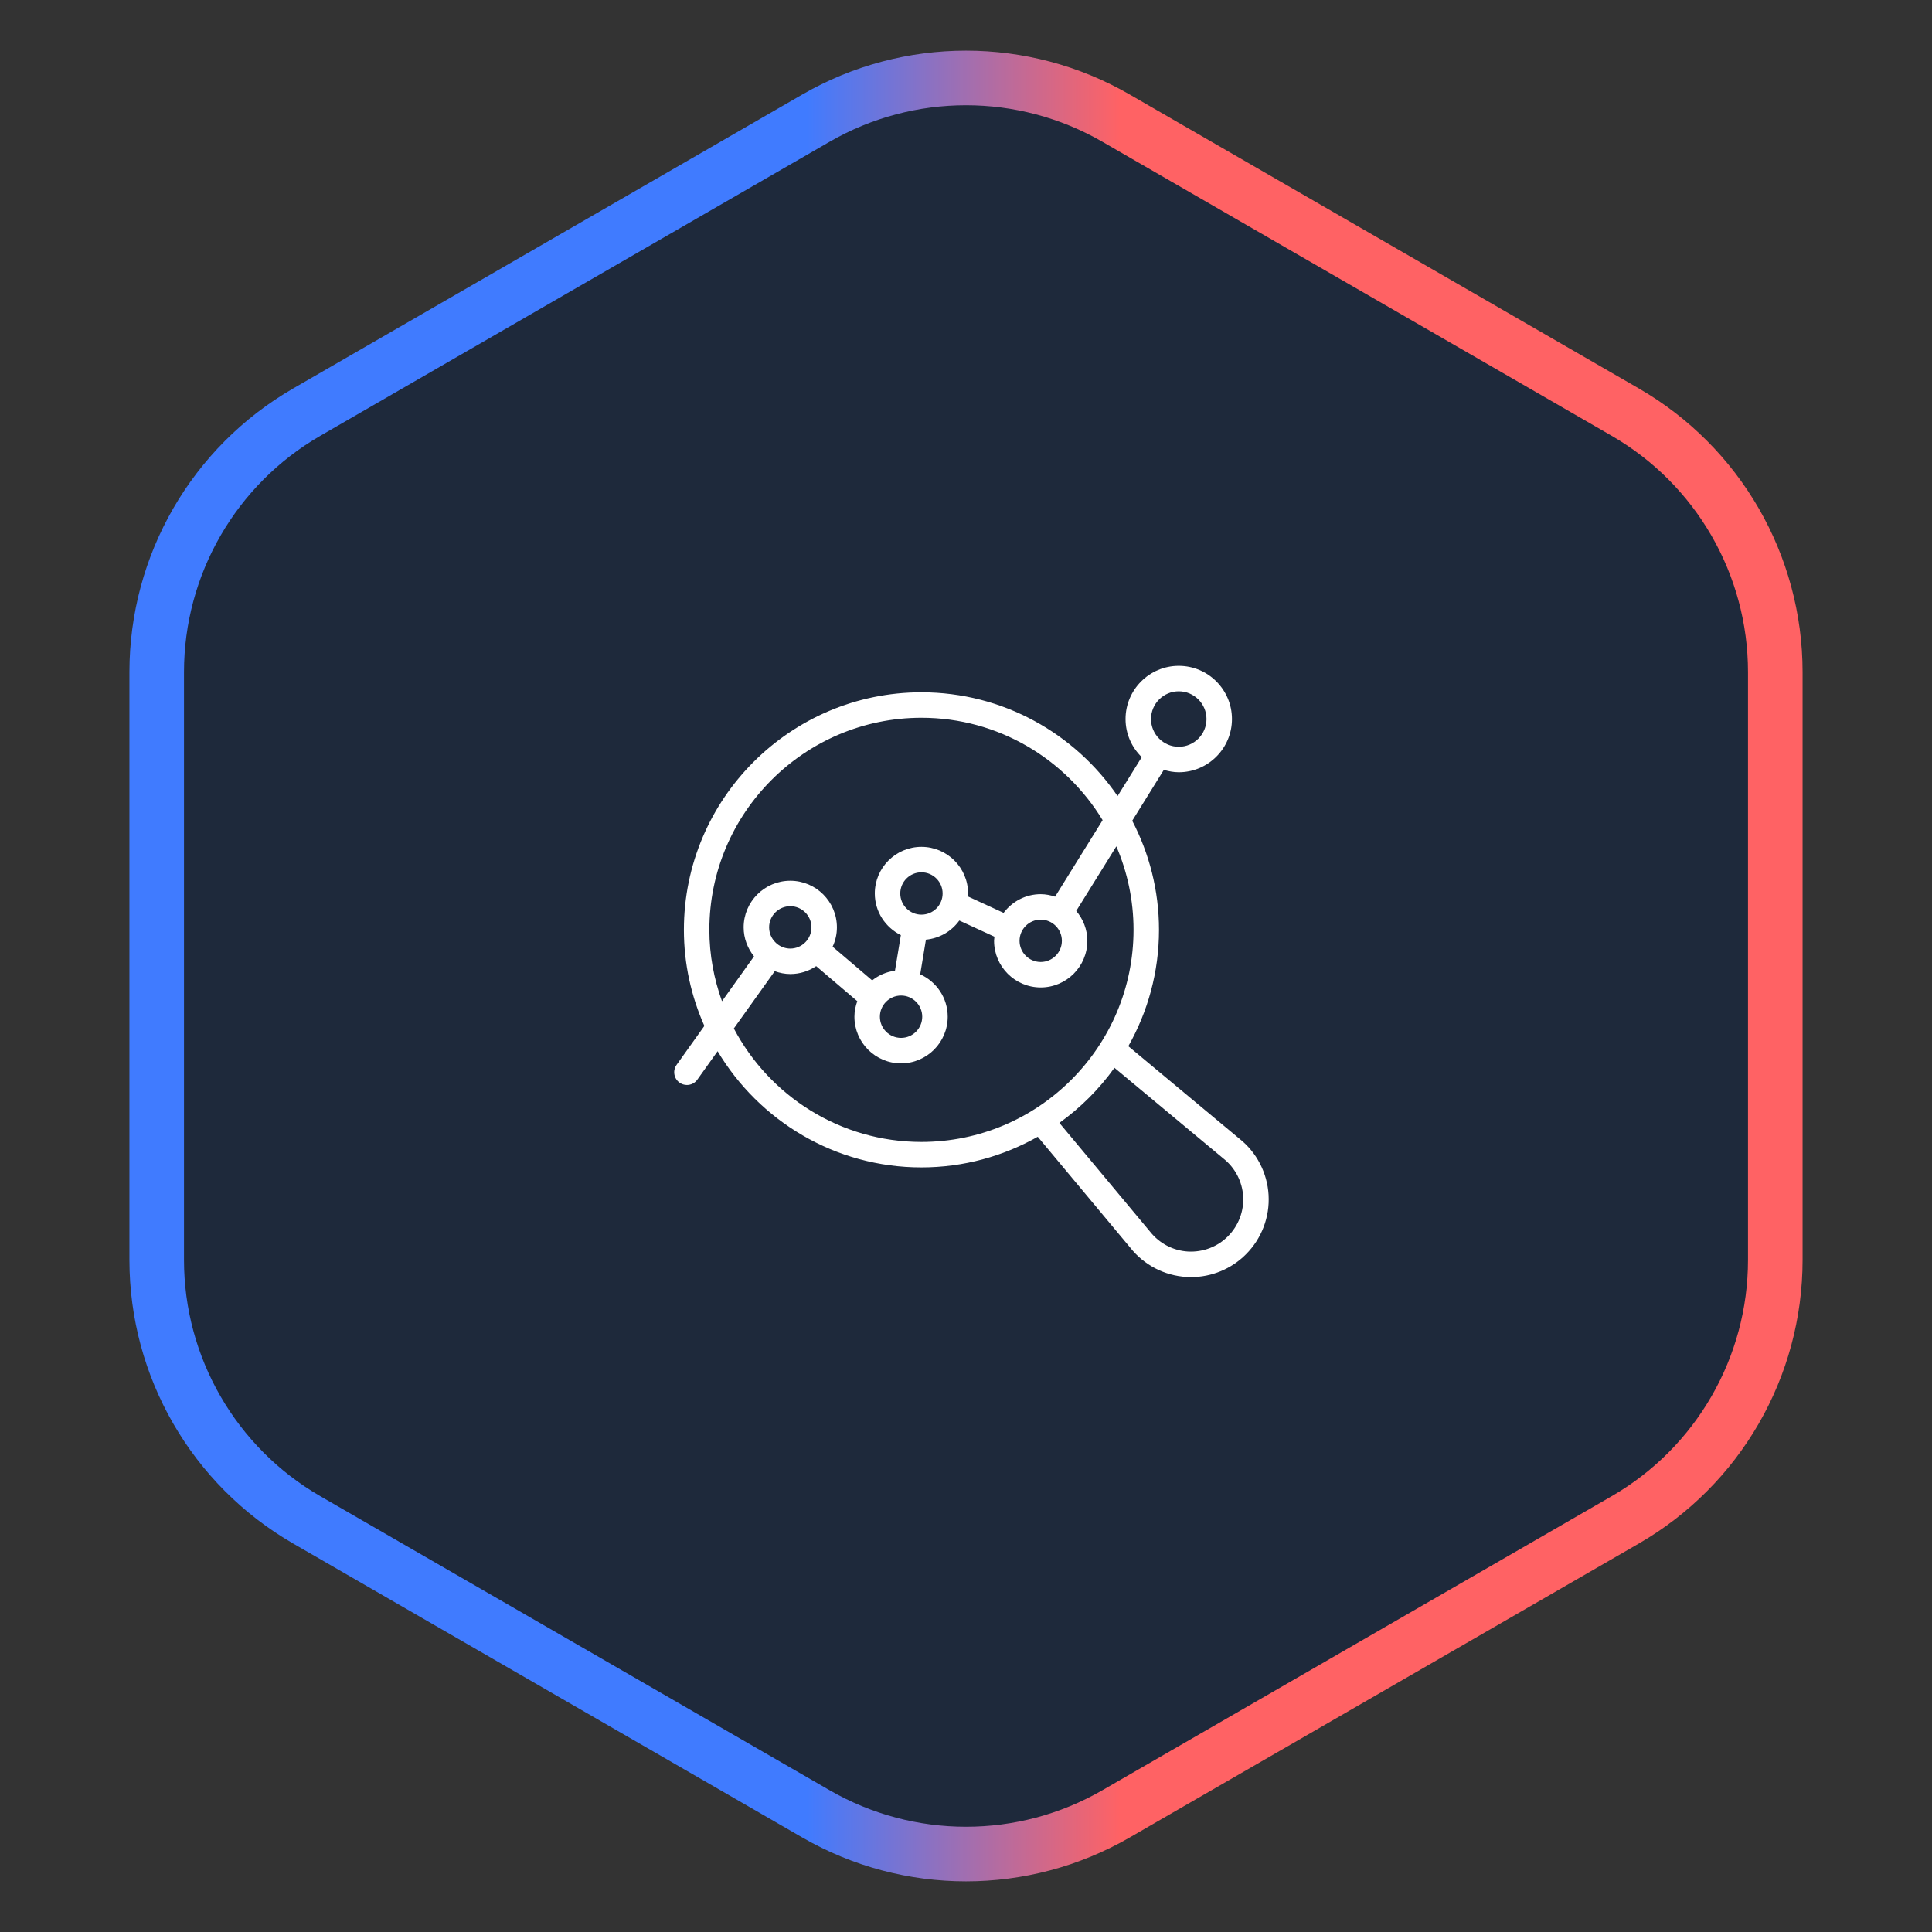
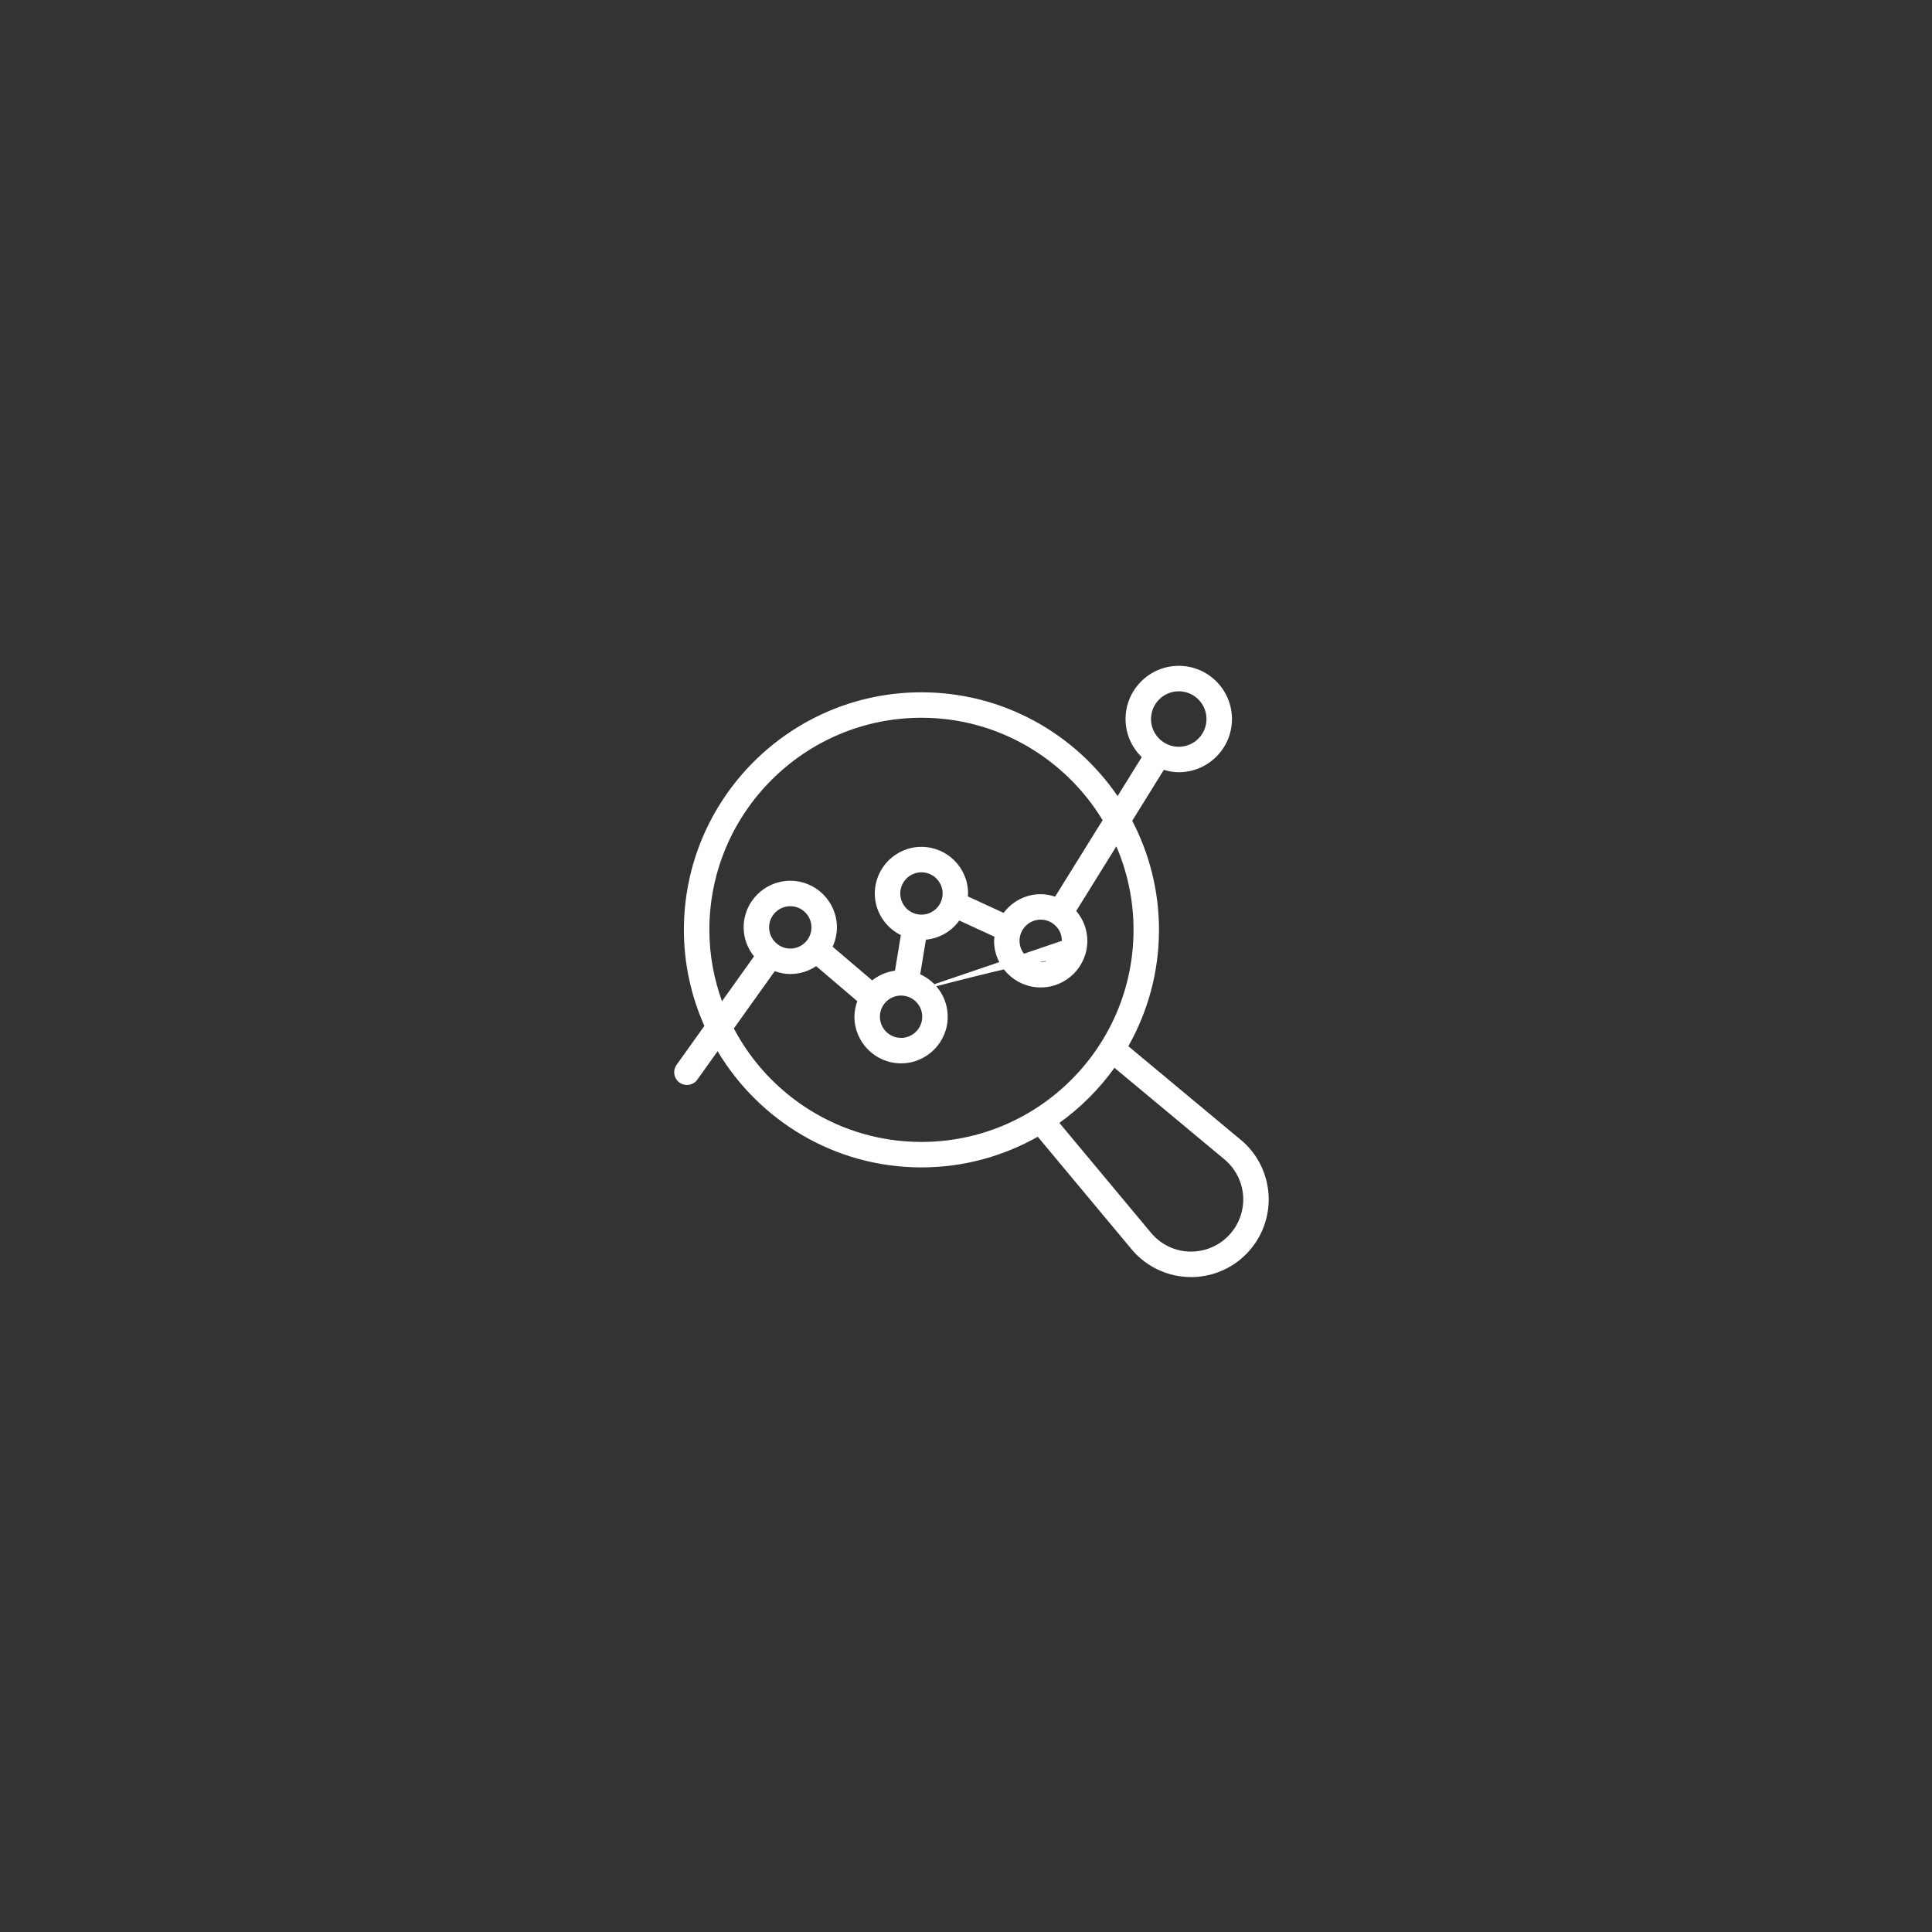
<svg xmlns="http://www.w3.org/2000/svg" width="177" height="177" viewBox="0 0 177 177" fill="none">
  <rect x="0" y="0" width="177" height="177" fill="#333333" stroke="none" />
-   <path d="M74.75 10.825C83.258 5.913 93.742 5.913 102.25 10.825L148.893 37.755C157.402 42.667 162.643 51.746 162.643 61.571V115.429C162.643 125.254 157.402 134.333 148.893 139.245L102.25 166.175C93.742 171.087 83.258 171.087 74.75 166.175L28.107 139.245C19.598 134.333 14.357 125.254 14.357 115.429V61.571C14.357 51.746 19.598 42.667 28.107 37.755L74.75 10.825Z" fill="#1E293B" stroke="url(#paint0_linear_1695_8227)" stroke-width="5" />
-   <path d="M62.933 99.4C63.297 99.4 63.656 99.231 63.884 98.912L65.743 96.307C69.546 102.669 76.483 106.951 84.418 106.951C88.29 106.951 91.921 105.923 95.074 104.144L103.541 114.296C104.796 115.889 106.68 116.871 108.709 116.988C108.846 116.996 108.983 117 109.12 117C111.002 117 112.817 116.251 114.15 114.912C115.585 113.477 116.34 111.493 116.22 109.469C116.101 107.443 115.119 105.561 113.548 104.322L103.372 95.847C105.153 92.693 106.181 89.061 106.181 85.188C106.181 81.584 105.287 78.189 103.729 75.193L106.624 70.53C107.061 70.659 107.514 70.749 107.992 70.749C110.679 70.749 112.866 68.562 112.866 65.875C112.866 63.187 110.679 61 107.992 61C105.304 61 103.117 63.187 103.117 65.875C103.117 67.244 103.689 68.479 104.601 69.365L102.387 72.931C98.464 67.197 91.875 63.425 84.418 63.425C72.417 63.425 62.655 73.187 62.655 85.188C62.655 88.321 63.333 91.295 64.531 93.989L61.985 97.556C61.61 98.08 61.732 98.809 62.256 99.183C62.462 99.33 62.698 99.4 62.933 99.4ZM107.992 63.333C109.393 63.333 110.533 64.473 110.533 65.875C110.533 67.276 109.393 68.416 107.992 68.416C106.59 68.416 105.45 67.276 105.45 65.875C105.45 64.473 106.59 63.333 107.992 63.333ZM112.079 106.135C113.151 106.98 113.811 108.245 113.892 109.606C113.971 110.965 113.464 112.297 112.498 113.264C111.536 114.229 110.208 114.73 108.844 114.659C107.481 114.58 106.216 113.921 105.354 112.827L97.054 102.873C99.001 101.478 100.706 99.773 102.101 97.826L112.079 106.135ZM103.848 85.188C103.848 95.901 95.132 104.618 84.418 104.618C76.966 104.618 70.489 100.396 67.231 94.223L70.978 88.974C71.426 89.133 71.9 89.236 72.402 89.236C73.279 89.236 74.095 88.969 74.774 88.513L78.54 91.722C78.381 92.17 78.278 92.644 78.278 93.146C78.278 95.502 80.194 97.419 82.551 97.419C84.907 97.419 86.824 95.502 86.824 93.146C86.824 91.416 85.786 89.931 84.304 89.26L84.829 86.088C86.087 85.966 87.186 85.31 87.886 84.334L91.109 85.818C91.098 85.943 91.072 86.064 91.072 86.192C91.072 88.548 92.989 90.465 95.345 90.465C97.701 90.465 99.617 88.548 99.617 86.192C99.617 85.146 99.225 84.2 98.599 83.456L102.273 77.538C103.284 79.887 103.848 82.472 103.848 85.188ZM70.462 84.963C70.462 83.893 71.332 83.023 72.402 83.023C73.471 83.023 74.341 83.893 74.341 84.963C74.341 86.033 73.471 86.903 72.402 86.903C71.989 86.903 71.608 86.77 71.293 86.55C71.289 86.547 71.287 86.542 71.283 86.539C71.281 86.538 71.278 86.538 71.276 86.536C70.785 86.184 70.462 85.612 70.462 84.963ZM84.418 83.796C83.348 83.796 82.478 82.926 82.478 81.856C82.478 80.787 83.348 79.917 84.418 79.917C85.488 79.917 86.358 80.787 86.358 81.856C86.358 82.926 85.488 83.796 84.418 83.796ZM82.551 91.207C83.62 91.207 84.49 92.077 84.49 93.146C84.49 94.216 83.62 95.086 82.551 95.086C81.481 95.086 80.611 94.216 80.611 93.146C80.611 92.077 81.481 91.207 82.551 91.207ZM97.284 86.192C97.284 87.262 96.414 88.132 95.345 88.132C94.275 88.132 93.405 87.262 93.405 86.192C93.405 85.123 94.275 84.253 95.345 84.253C96.414 84.253 97.284 85.123 97.284 86.192ZM64.988 85.188C64.988 74.474 73.704 65.758 84.418 65.758C91.451 65.758 97.605 69.527 101.016 75.139L96.663 82.149C96.246 82.013 95.808 81.92 95.345 81.92C93.952 81.92 92.724 82.599 91.944 83.634L88.664 82.123C88.67 82.033 88.691 81.948 88.691 81.856C88.691 79.5 86.774 77.584 84.418 77.584C82.062 77.584 80.145 79.5 80.145 81.856C80.145 83.532 81.124 84.972 82.532 85.671L81.993 88.93C81.207 89.034 80.495 89.347 79.904 89.818L76.28 86.731C76.528 86.191 76.674 85.595 76.674 84.963C76.674 82.607 74.758 80.69 72.402 80.69C70.046 80.69 68.129 82.607 68.129 84.963C68.129 85.97 68.494 86.885 69.08 87.617L66.145 91.728C65.409 89.681 64.988 87.485 64.988 85.188Z" fill="white" />
+   <path d="M62.933 99.4C63.297 99.4 63.656 99.231 63.884 98.912L65.743 96.307C69.546 102.669 76.483 106.951 84.418 106.951C88.29 106.951 91.921 105.923 95.074 104.144L103.541 114.296C104.796 115.889 106.68 116.871 108.709 116.988C108.846 116.996 108.983 117 109.12 117C111.002 117 112.817 116.251 114.15 114.912C115.585 113.477 116.34 111.493 116.22 109.469C116.101 107.443 115.119 105.561 113.548 104.322L103.372 95.847C105.153 92.693 106.181 89.061 106.181 85.188C106.181 81.584 105.287 78.189 103.729 75.193L106.624 70.53C107.061 70.659 107.514 70.749 107.992 70.749C110.679 70.749 112.866 68.562 112.866 65.875C112.866 63.187 110.679 61 107.992 61C105.304 61 103.117 63.187 103.117 65.875C103.117 67.244 103.689 68.479 104.601 69.365L102.387 72.931C98.464 67.197 91.875 63.425 84.418 63.425C72.417 63.425 62.655 73.187 62.655 85.188C62.655 88.321 63.333 91.295 64.531 93.989L61.985 97.556C61.61 98.08 61.732 98.809 62.256 99.183C62.462 99.33 62.698 99.4 62.933 99.4ZM107.992 63.333C109.393 63.333 110.533 64.473 110.533 65.875C110.533 67.276 109.393 68.416 107.992 68.416C106.59 68.416 105.45 67.276 105.45 65.875C105.45 64.473 106.59 63.333 107.992 63.333ZM112.079 106.135C113.151 106.98 113.811 108.245 113.892 109.606C113.971 110.965 113.464 112.297 112.498 113.264C111.536 114.229 110.208 114.73 108.844 114.659C107.481 114.58 106.216 113.921 105.354 112.827L97.054 102.873C99.001 101.478 100.706 99.773 102.101 97.826L112.079 106.135ZM103.848 85.188C103.848 95.901 95.132 104.618 84.418 104.618C76.966 104.618 70.489 100.396 67.231 94.223L70.978 88.974C71.426 89.133 71.9 89.236 72.402 89.236C73.279 89.236 74.095 88.969 74.774 88.513L78.54 91.722C78.381 92.17 78.278 92.644 78.278 93.146C78.278 95.502 80.194 97.419 82.551 97.419C84.907 97.419 86.824 95.502 86.824 93.146C86.824 91.416 85.786 89.931 84.304 89.26L84.829 86.088C86.087 85.966 87.186 85.31 87.886 84.334L91.109 85.818C91.098 85.943 91.072 86.064 91.072 86.192C91.072 88.548 92.989 90.465 95.345 90.465C97.701 90.465 99.617 88.548 99.617 86.192C99.617 85.146 99.225 84.2 98.599 83.456L102.273 77.538C103.284 79.887 103.848 82.472 103.848 85.188ZM70.462 84.963C70.462 83.893 71.332 83.023 72.402 83.023C73.471 83.023 74.341 83.893 74.341 84.963C74.341 86.033 73.471 86.903 72.402 86.903C71.989 86.903 71.608 86.77 71.293 86.55C71.289 86.547 71.287 86.542 71.283 86.539C71.281 86.538 71.278 86.538 71.276 86.536C70.785 86.184 70.462 85.612 70.462 84.963ZM84.418 83.796C83.348 83.796 82.478 82.926 82.478 81.856C82.478 80.787 83.348 79.917 84.418 79.917C85.488 79.917 86.358 80.787 86.358 81.856C86.358 82.926 85.488 83.796 84.418 83.796ZM82.551 91.207C83.62 91.207 84.49 92.077 84.49 93.146C84.49 94.216 83.62 95.086 82.551 95.086C81.481 95.086 80.611 94.216 80.611 93.146C80.611 92.077 81.481 91.207 82.551 91.207ZC97.284 87.262 96.414 88.132 95.345 88.132C94.275 88.132 93.405 87.262 93.405 86.192C93.405 85.123 94.275 84.253 95.345 84.253C96.414 84.253 97.284 85.123 97.284 86.192ZM64.988 85.188C64.988 74.474 73.704 65.758 84.418 65.758C91.451 65.758 97.605 69.527 101.016 75.139L96.663 82.149C96.246 82.013 95.808 81.92 95.345 81.92C93.952 81.92 92.724 82.599 91.944 83.634L88.664 82.123C88.67 82.033 88.691 81.948 88.691 81.856C88.691 79.5 86.774 77.584 84.418 77.584C82.062 77.584 80.145 79.5 80.145 81.856C80.145 83.532 81.124 84.972 82.532 85.671L81.993 88.93C81.207 89.034 80.495 89.347 79.904 89.818L76.28 86.731C76.528 86.191 76.674 85.595 76.674 84.963C76.674 82.607 74.758 80.69 72.402 80.69C70.046 80.69 68.129 82.607 68.129 84.963C68.129 85.97 68.494 86.885 69.08 87.617L66.145 91.728C65.409 89.681 64.988 87.485 64.988 85.188Z" fill="white" />
  <defs>
    <linearGradient id="paint0_linear_1695_8227" x1="160" y1="89" x2="16.5" y2="89" gradientUnits="userSpaceOnUse">
      <stop offset="0.4" stop-color="#FF6264" />
      <stop offset="0.6" stop-color="#407BFF" />
    </linearGradient>
  </defs>
</svg>